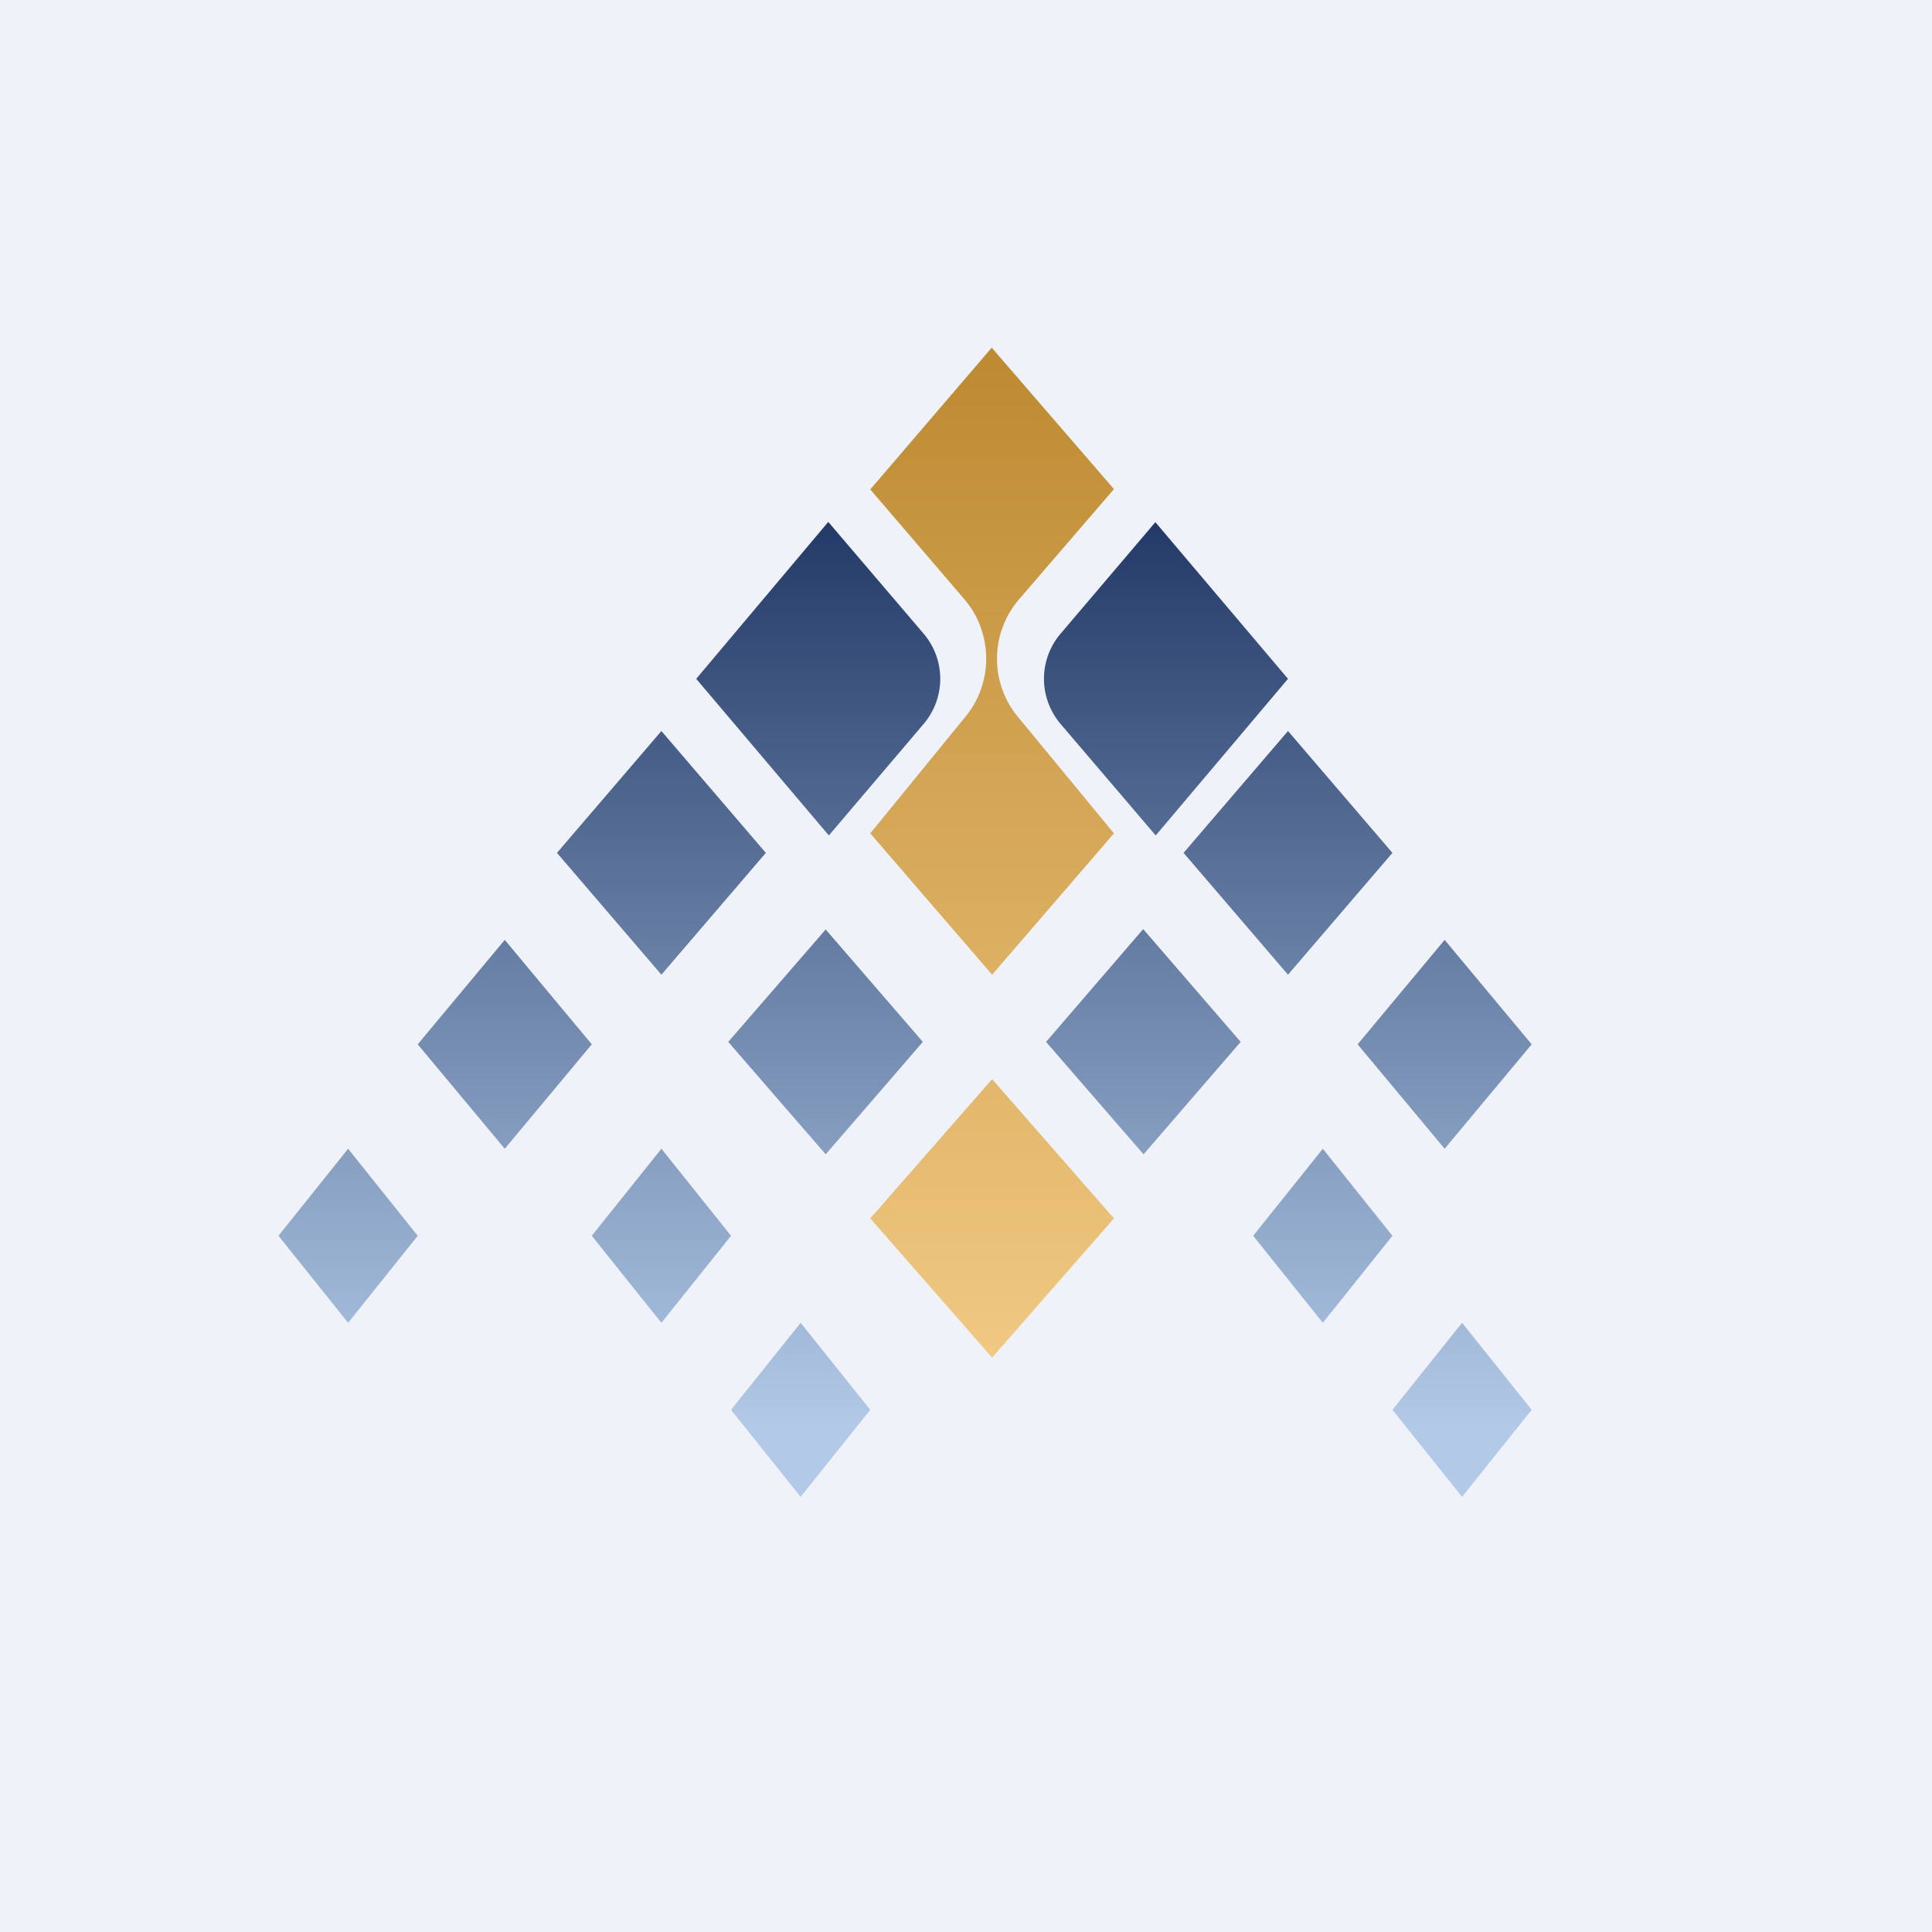
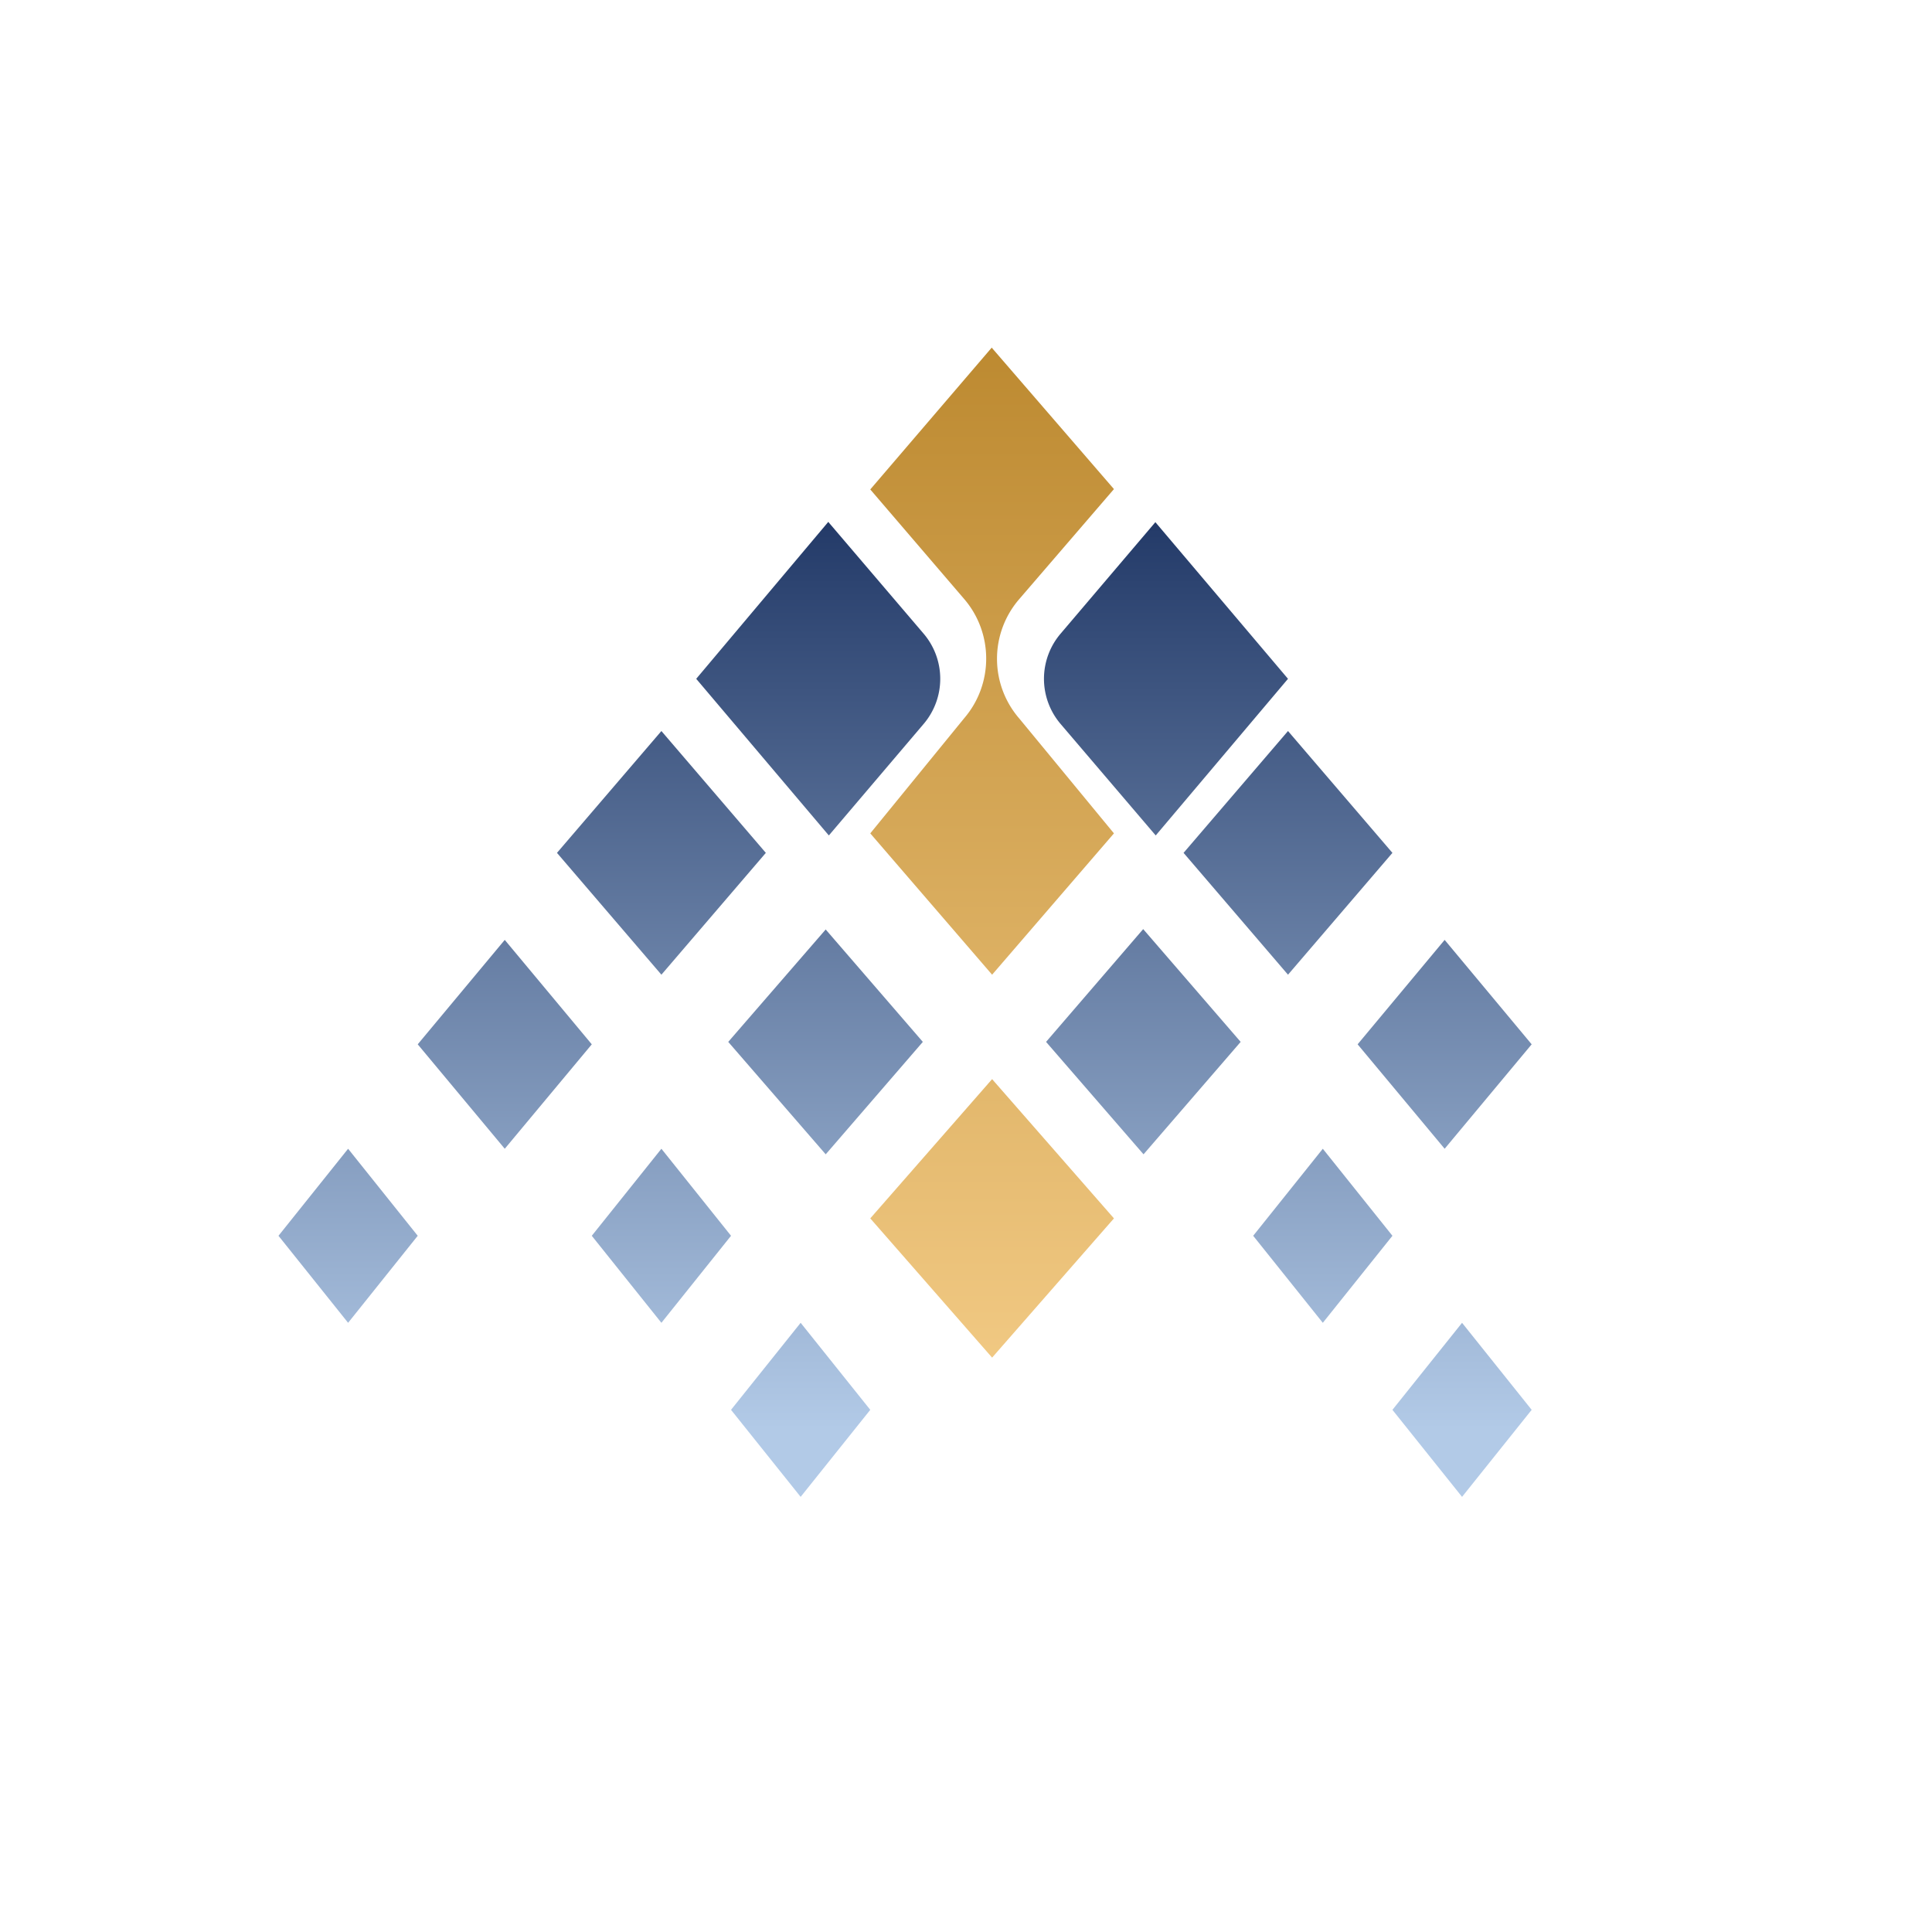
<svg xmlns="http://www.w3.org/2000/svg" viewBox="0 0 55.5 55.5">
-   <path d="M 0,0 H 55.5 V 55.5 H 0 Z" fill="rgb(239, 242, 248)" />
  <path d="M 23.8,14.985 L 20,19.5 L 23.81,24 L 26.53,20.8 A 2,2 0 0,0 26.53,18.2 L 23.8,15 Z M 16,24.5 L 19,21 L 22,24.5 L 19,28 L 16,24.5 Z M 40,24.5 L 37,21 L 34,24.5 L 37,28 L 40,24.5 Z M 12,30 L 14.5,27 L 17,30 L 14.5,33 L 12,30 Z M 23.72,26.7 L 20.92,29.93 L 23.72,33.16 L 26.51,29.93 L 23.71,26.69 Z M 8,35.5 L 10,33 L 12,35.5 L 10,38 L 8,35.5 Z M 19,33 L 17,35.5 L 19,38 L 21,35.5 L 19,33 Z M 37,19.5 L 33.19,15 L 30.47,18.2 A 2,2 0 0,0 30.47,20.8 L 33.2,24 L 37,19.5 Z M 41.5,27 L 44,30 L 41.5,33 L 39,30 L 41.5,27 Z M 35.64,29.93 L 32.84,26.69 L 30.05,29.93 L 32.85,33.16 L 35.64,29.93 Z M 38,33 L 40,35.5 L 38,38 L 36,35.5 L 38,33 Z M 21,40.5 L 23,38 L 25,40.5 L 23,43 L 21,40.5 Z M 42,38 L 40,40.5 L 42,43 L 44,40.5 L 42,38 Z" fill="url(#b)" />
  <path d="M 28.49,9.985 L 25,14.06 L 27.7,17.21 C 28.54,18.19 28.54,19.65 27.7,20.63 L 25,23.94 L 28.5,28 L 32,23.94 L 29.28,20.64 A 2.62,2.62 0 0,1 29.28,17.21 L 32,14.05 L 28.5,10 Z M 28.5,31 L 25,35 L 28.5,39 L 32,35 L 28.5,31 Z" fill="url(#a)" />
  <defs>
    <linearGradient id="b" x1="26.34" x2="26.34" y1="15.15" y2="43" gradientUnits="userSpaceOnUse">
      <stop stop-color="rgb(36, 59, 105)" offset="0" />
      <stop stop-color="rgb(178, 202, 231)" offset=".93" />
    </linearGradient>
    <linearGradient id="a" x1="28.3" x2="28.3" y1="10" y2="39.32" gradientUnits="userSpaceOnUse">
      <stop stop-color="rgb(189, 138, 49)" offset="0" />
      <stop stop-color="rgb(241, 201, 131)" offset="1" />
    </linearGradient>
  </defs>
</svg>